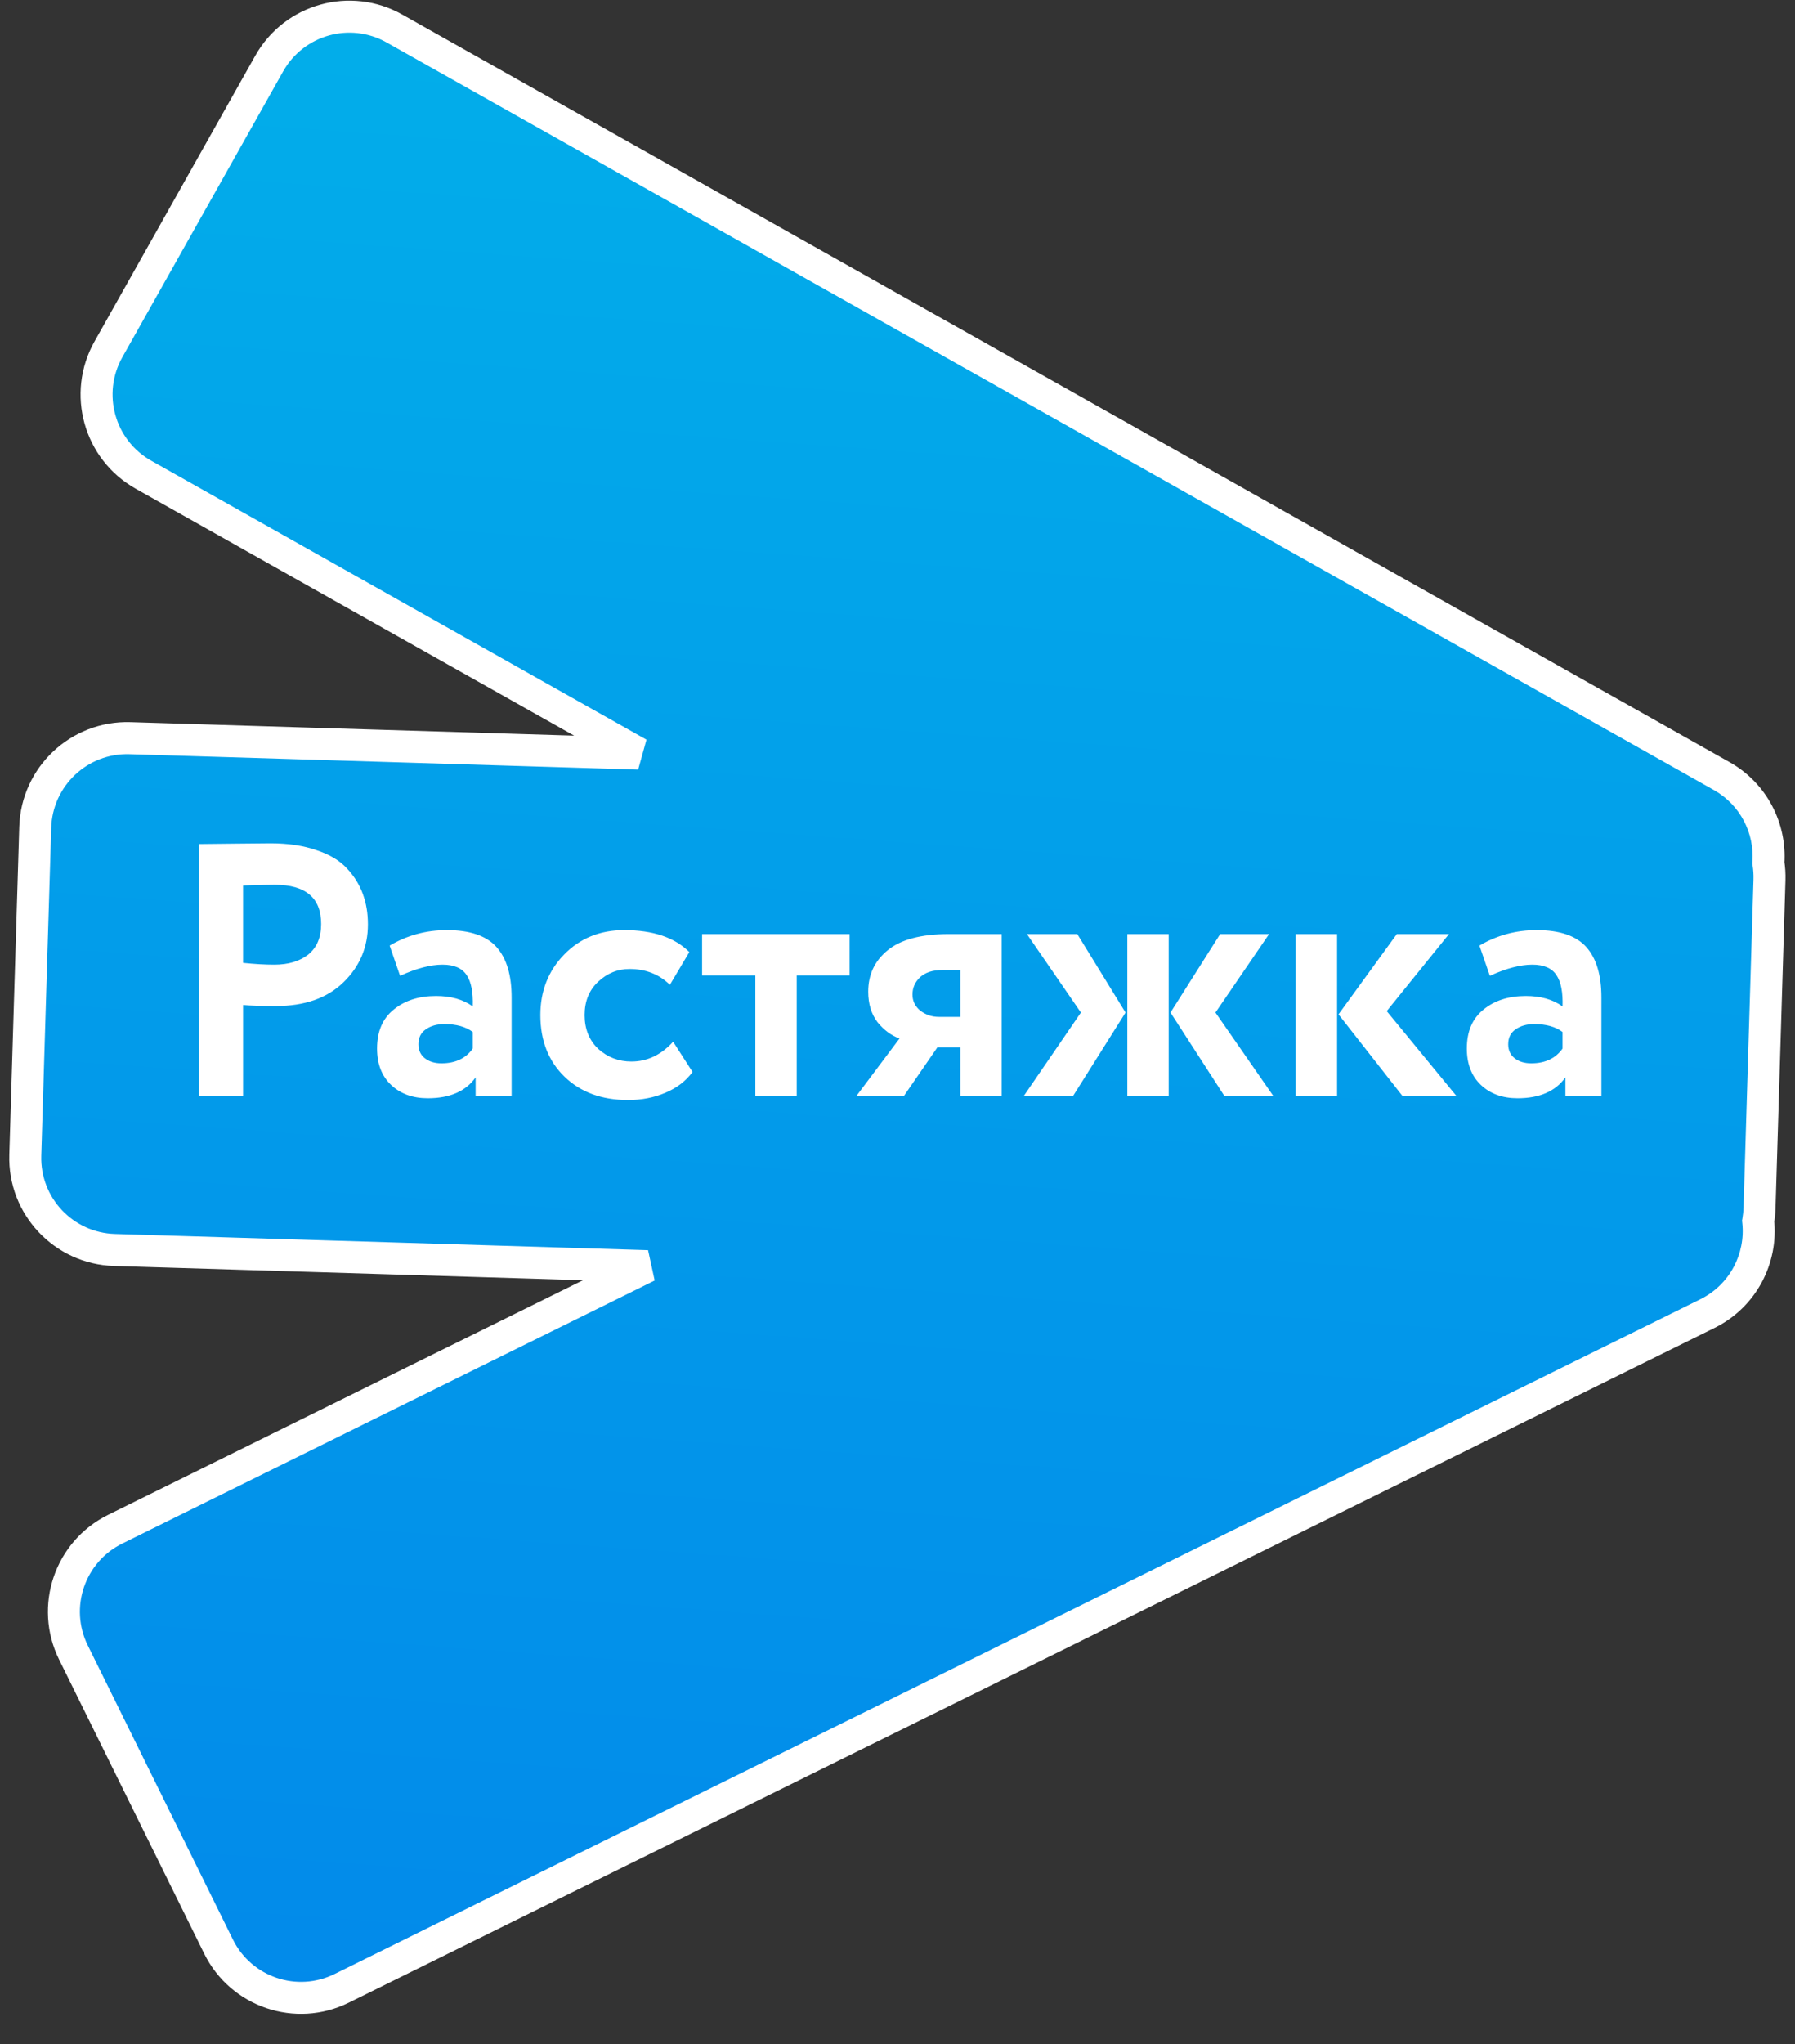
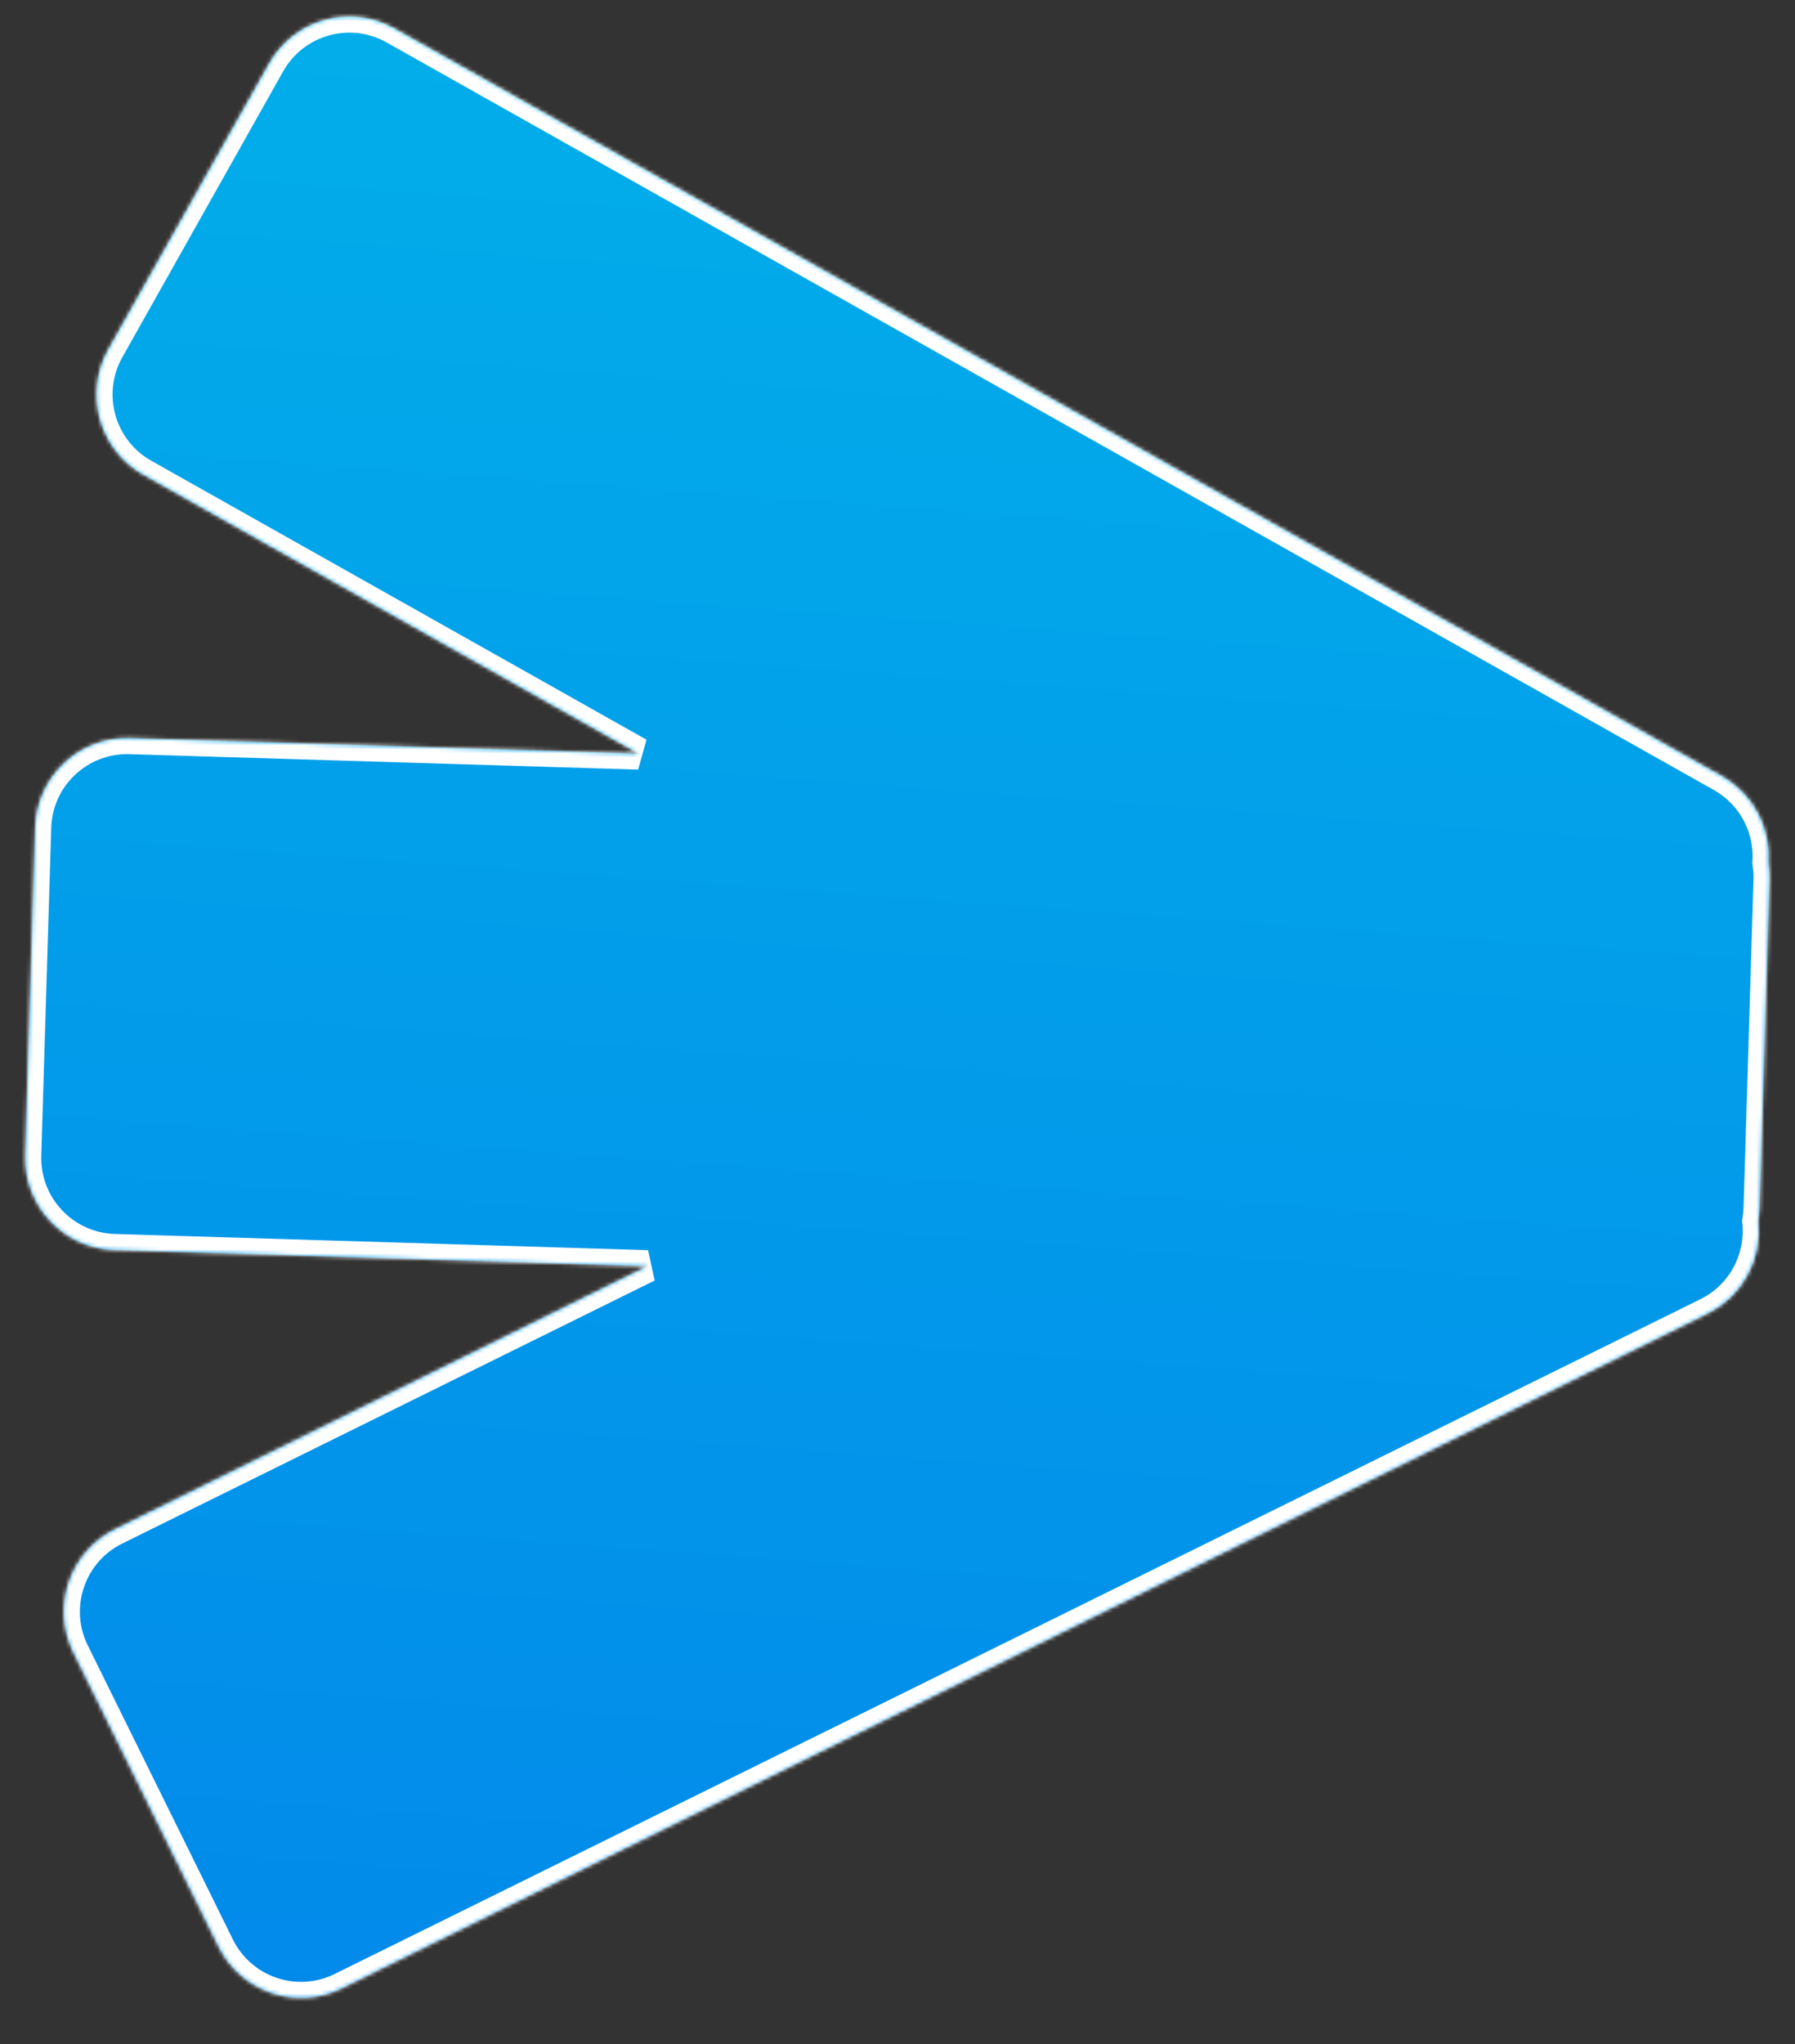
<svg xmlns="http://www.w3.org/2000/svg" width="449" height="511" viewBox="0 0 449 511" fill="none">
  <rect x="0" y="0" width="449" height="511" fill="#333333" stroke="none" />
  <mask id="path-1-outside-1_176_66" maskUnits="userSpaceOnUse" x="-4.136" y="-3.166" width="457.119" height="518.178" fill="black">
-     <rect fill="white" x="-4.136" y="-3.166" width="457.119" height="518.178" />
    <path fill-rule="evenodd" clip-rule="evenodd" d="M67.339 15.883C73.569 4.813 87.594 0.891 98.663 7.122L430.678 194.01C438.68 198.514 442.948 207.091 442.344 215.681C442.565 217.08 442.659 218.519 442.614 219.987L440.126 301.949C440.092 303.075 439.977 304.179 439.788 305.256C440.803 314.586 436.004 323.974 427.1 328.37L85.473 497.047C74.083 502.67 60.291 497.996 54.667 486.606L18.364 413.08C12.74 401.69 17.415 387.898 28.804 382.274L161.985 316.517L28.617 312.469C15.921 312.083 5.941 301.478 6.326 288.781L8.814 206.819C9.199 194.122 19.804 184.142 32.501 184.527L159.747 188.39L35.877 118.665C24.808 112.434 20.885 98.409 27.116 87.34L67.339 15.883Z" />
  </mask>
  <path fill-rule="evenodd" clip-rule="evenodd" d="M67.339 15.883C73.569 4.813 87.594 0.891 98.663 7.122L430.678 194.01C438.68 198.514 442.948 207.091 442.344 215.681C442.565 217.08 442.659 218.519 442.614 219.987L440.126 301.949C440.092 303.075 439.977 304.179 439.788 305.256C440.803 314.586 436.004 323.974 427.1 328.37L85.473 497.047C74.083 502.67 60.291 497.996 54.667 486.606L18.364 413.08C12.74 401.69 17.415 387.898 28.804 382.274L161.985 316.517L28.617 312.469C15.921 312.083 5.941 301.478 6.326 288.781L8.814 206.819C9.199 194.122 19.804 184.142 32.501 184.527L159.747 188.39L35.877 118.665C24.808 112.434 20.885 98.409 27.116 87.34L67.339 15.883Z" fill="url(#paint0_linear_176_66)" />
  <path d="M98.663 7.122L100.625 3.636L100.625 3.636L98.663 7.122ZM67.339 15.883L63.853 13.921L63.853 13.921L67.339 15.883ZM430.678 194.01L428.716 197.496L428.716 197.496L430.678 194.01ZM442.344 215.681L438.354 215.4L438.322 215.854L438.393 216.304L442.344 215.681ZM439.788 305.256L435.849 304.565L435.75 305.124L435.812 305.689L439.788 305.256ZM427.1 328.37L425.329 324.783L427.1 328.37ZM85.473 497.047L83.702 493.46L85.473 497.047ZM54.667 486.606L58.254 484.835L54.667 486.606ZM18.364 413.08L21.95 411.309L18.364 413.08ZM28.804 382.274L27.034 378.687L27.034 378.687L28.804 382.274ZM161.985 316.517L163.756 320.103L162.106 312.519L161.985 316.517ZM28.617 312.469L28.496 316.467L28.617 312.469ZM6.326 288.781L10.324 288.903L6.326 288.781ZM8.814 206.819L4.816 206.698L8.814 206.819ZM159.747 188.39L159.625 192.388L161.709 184.904L159.747 188.39ZM35.877 118.665L37.839 115.179L35.877 118.665ZM27.116 87.34L23.63 85.378L27.116 87.34ZM100.625 3.636C87.631 -3.678 71.167 0.926 63.853 13.921L70.824 17.845C75.972 8.701 87.557 5.46 96.701 10.607L100.625 3.636ZM432.64 190.524L100.625 3.636L96.701 10.607L428.716 197.496L432.64 190.524ZM446.334 215.961C447.042 205.888 442.039 195.815 432.64 190.524L428.716 197.496C435.321 201.214 438.853 208.295 438.354 215.4L446.334 215.961ZM446.612 220.108C446.664 218.39 446.554 216.702 446.295 215.058L438.393 216.304C438.575 217.458 438.653 218.648 438.616 219.866L446.612 220.108ZM444.124 302.07L446.612 220.108L438.616 219.866L436.128 301.828L444.124 302.07ZM443.728 305.948C443.95 304.682 444.084 303.388 444.124 302.07L436.128 301.828C436.1 302.761 436.005 303.675 435.849 304.565L443.728 305.948ZM435.812 305.689C436.651 313.402 432.679 321.154 425.329 324.783L428.871 331.957C439.329 326.793 444.956 315.77 443.765 304.824L435.812 305.689ZM425.329 324.783L83.702 493.46L87.243 500.633L428.871 331.957L425.329 324.783ZM83.702 493.46C74.293 498.106 62.899 494.244 58.254 484.835L51.08 488.377C57.682 501.748 73.873 507.235 87.243 500.633L83.702 493.46ZM58.254 484.835L21.95 411.309L14.777 414.851L51.08 488.377L58.254 484.835ZM21.95 411.309C17.305 401.9 21.166 390.506 30.575 385.861L27.034 378.687C13.663 385.289 8.175 401.48 14.777 414.851L21.95 411.309ZM30.575 385.861L163.756 320.103L160.214 312.93L27.034 378.687L30.575 385.861ZM28.496 316.467L161.864 320.515L162.106 312.519L28.739 308.47L28.496 316.467ZM2.328 288.66C1.875 303.565 13.591 316.014 28.496 316.467L28.739 308.47C18.25 308.152 10.006 299.391 10.324 288.903L2.328 288.66ZM4.816 206.698L2.328 288.66L10.324 288.903L12.812 206.94L4.816 206.698ZM32.623 180.529C17.718 180.077 5.268 191.793 4.816 206.698L12.812 206.94C13.13 196.452 21.891 188.207 32.38 188.526L32.623 180.529ZM159.868 184.392L32.623 180.529L32.38 188.526L159.625 192.388L159.868 184.392ZM33.915 122.151L157.785 191.876L161.709 184.904L37.839 115.179L33.915 122.151ZM23.63 85.378C16.316 98.373 20.92 114.836 33.915 122.151L37.839 115.179C28.695 110.032 25.454 98.446 30.602 89.302L23.63 85.378ZM63.853 13.921L23.63 85.378L30.602 89.302L70.824 17.845L63.853 13.921Z" fill="white" mask="url(#path-1-outside-1_176_66)" />
-   <path d="M60.8 274H49.73V211C50.81 211 53.66 210.97 58.28 210.91C62.96 210.85 66.08 210.82 67.64 210.82C72.08 210.82 75.92 211.39 79.16 212.53C82.46 213.61 85.01 215.14 86.81 217.12C88.61 219.04 89.93 221.17 90.77 223.51C91.61 225.79 92.03 228.31 92.03 231.07C92.03 236.77 89.99 241.6 85.91 245.56C81.83 249.52 76.19 251.5 68.99 251.5C65.33 251.5 62.6 251.41 60.8 251.23V274ZM68.72 221.17C67.4 221.17 64.76 221.23 60.8 221.35V240.7C63.68 241 66.29 241.15 68.63 241.15C72.11 241.15 74.93 240.31 77.09 238.63C79.25 236.89 80.33 234.34 80.33 230.98C80.33 224.44 76.46 221.17 68.72 221.17ZM100.074 243.94L97.465 236.38C101.844 233.8 106.614 232.51 111.774 232.51C117.534 232.51 121.674 233.92 124.194 236.74C126.714 239.56 127.974 243.76 127.974 249.34V274H118.974V269.32C116.514 272.8 112.524 274.54 107.004 274.54C103.224 274.54 100.164 273.43 97.825 271.21C95.484 268.99 94.314 265.96 94.314 262.12C94.314 257.86 95.695 254.62 98.454 252.4C101.214 250.12 104.754 248.98 109.074 248.98C112.794 248.98 115.854 249.85 118.254 251.59C118.374 248.05 117.864 245.44 116.724 243.76C115.584 242.02 113.574 241.15 110.694 241.15C107.694 241.15 104.154 242.08 100.074 243.94ZM110.424 265.81C113.904 265.81 116.514 264.58 118.254 262.12V257.98C116.514 256.66 114.144 256 111.144 256C109.284 256 107.724 256.45 106.464 257.35C105.264 258.19 104.664 259.42 104.664 261.04C104.664 262.54 105.204 263.71 106.284 264.55C107.364 265.39 108.744 265.81 110.424 265.81ZM168.375 260.41L173.235 267.97C171.555 270.25 169.275 271.99 166.395 273.19C163.575 274.39 160.485 274.99 157.125 274.99C150.525 274.99 145.215 273.04 141.195 269.14C137.175 265.24 135.165 260.11 135.165 253.75C135.165 247.75 137.145 242.71 141.105 238.63C145.065 234.55 150.075 232.51 156.135 232.51C163.335 232.51 168.765 234.34 172.425 238L167.565 246.19C164.865 243.55 161.505 242.23 157.485 242.23C154.485 242.23 151.845 243.31 149.565 245.47C147.345 247.57 146.235 250.33 146.235 253.75C146.235 257.23 147.375 260.05 149.655 262.21C151.995 264.31 154.755 265.36 157.935 265.36C161.895 265.36 165.375 263.71 168.375 260.41ZM175.621 243.85V233.5H212.521V243.85H199.291V274H188.941V243.85H175.621ZM237.335 233.5H250.565V274H240.215V261.85H234.455L226.085 274H214.205L225.005 259.6C222.965 258.88 221.135 257.53 219.515 255.55C217.955 253.51 217.175 250.96 217.175 247.9C217.175 243.64 218.795 240.19 222.035 237.55C225.335 234.85 230.435 233.5 237.335 233.5ZM228.245 248.62C228.245 250.24 228.905 251.59 230.225 252.67C231.605 253.69 233.135 254.2 234.815 254.2H240.215V242.5H235.625C233.285 242.5 231.455 243.1 230.135 244.3C228.875 245.5 228.245 246.94 228.245 248.62ZM317.446 233.5L304.036 253.12L318.526 274H306.286L292.786 253.12L305.206 233.5H317.446ZM281.986 274V233.5H292.336V274H281.986ZM270.376 253.12L256.876 233.5H269.476L281.536 253.12L268.396 274H256.066L270.376 253.12ZM362.444 233.5L346.874 252.76L364.334 274H350.834L334.814 253.57L349.394 233.5H362.444ZM324.104 274V233.5H334.454V274H324.104ZM372.673 243.94L370.063 236.38C374.443 233.8 379.213 232.51 384.373 232.51C390.133 232.51 394.273 233.92 396.793 236.74C399.313 239.56 400.573 243.76 400.573 249.34V274H391.573V269.32C389.113 272.8 385.123 274.54 379.603 274.54C375.823 274.54 372.763 273.43 370.423 271.21C368.083 268.99 366.913 265.96 366.913 262.12C366.913 257.86 368.293 254.62 371.053 252.4C373.813 250.12 377.353 248.98 381.673 248.98C385.393 248.98 388.453 249.85 390.853 251.59C390.973 248.05 390.463 245.44 389.323 243.76C388.183 242.02 386.173 241.15 383.293 241.15C380.293 241.15 376.753 242.08 372.673 243.94ZM383.023 265.81C386.503 265.81 389.113 264.58 390.853 262.12V257.98C389.113 256.66 386.743 256 383.743 256C381.883 256 380.323 256.45 379.063 257.35C377.863 258.19 377.263 259.42 377.263 261.04C377.263 262.54 377.803 263.71 378.883 264.55C379.963 265.39 381.343 265.81 383.023 265.81Z" fill="white" />
  <defs>
    <linearGradient id="paint0_linear_176_66" x1="231.933" y1="8.537" x2="180.612" y2="716.956" gradientUnits="userSpaceOnUse">
      <stop stop-color="#02AEEA" />
      <stop offset="1" stop-color="#027BEA" />
    </linearGradient>
  </defs>
</svg>